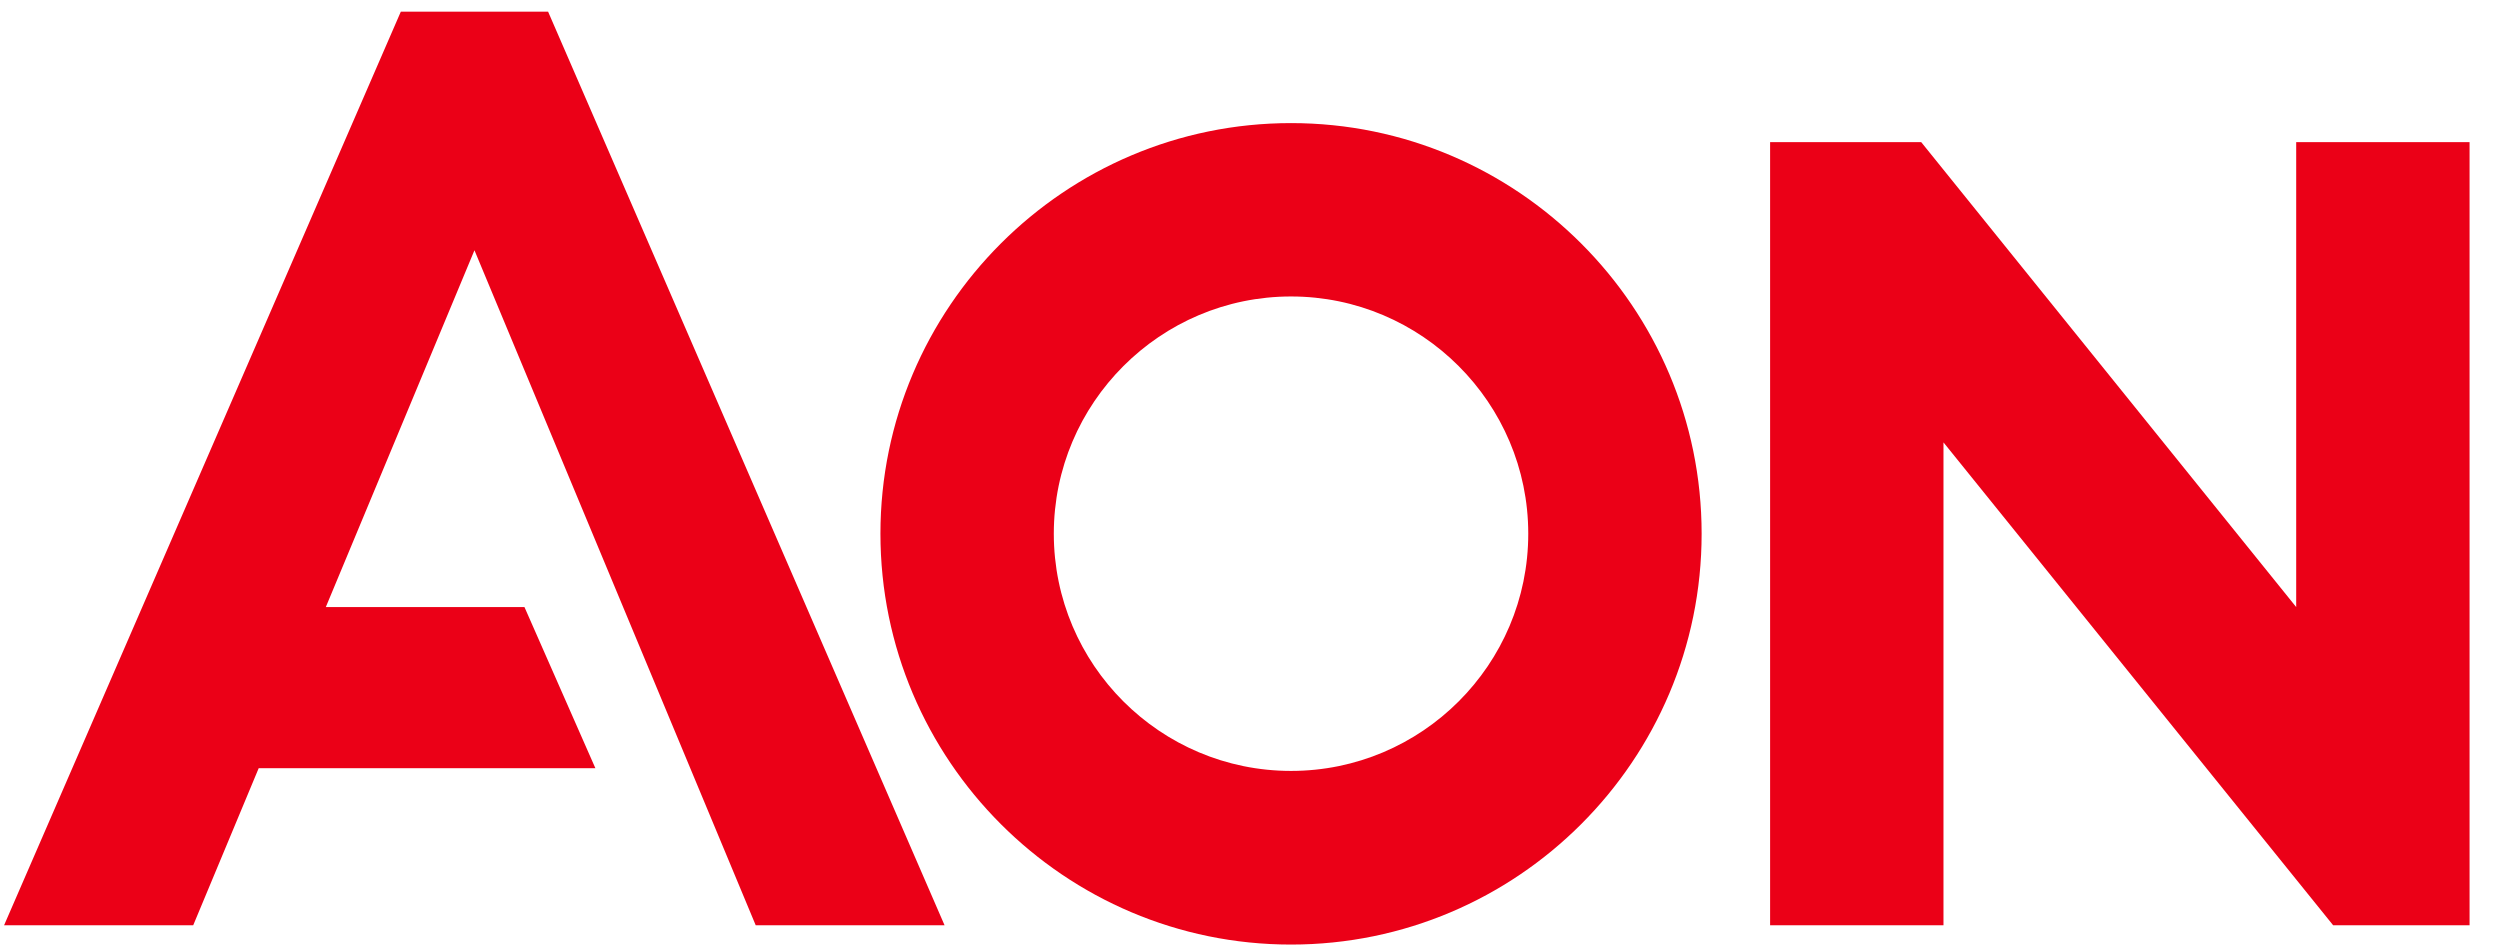
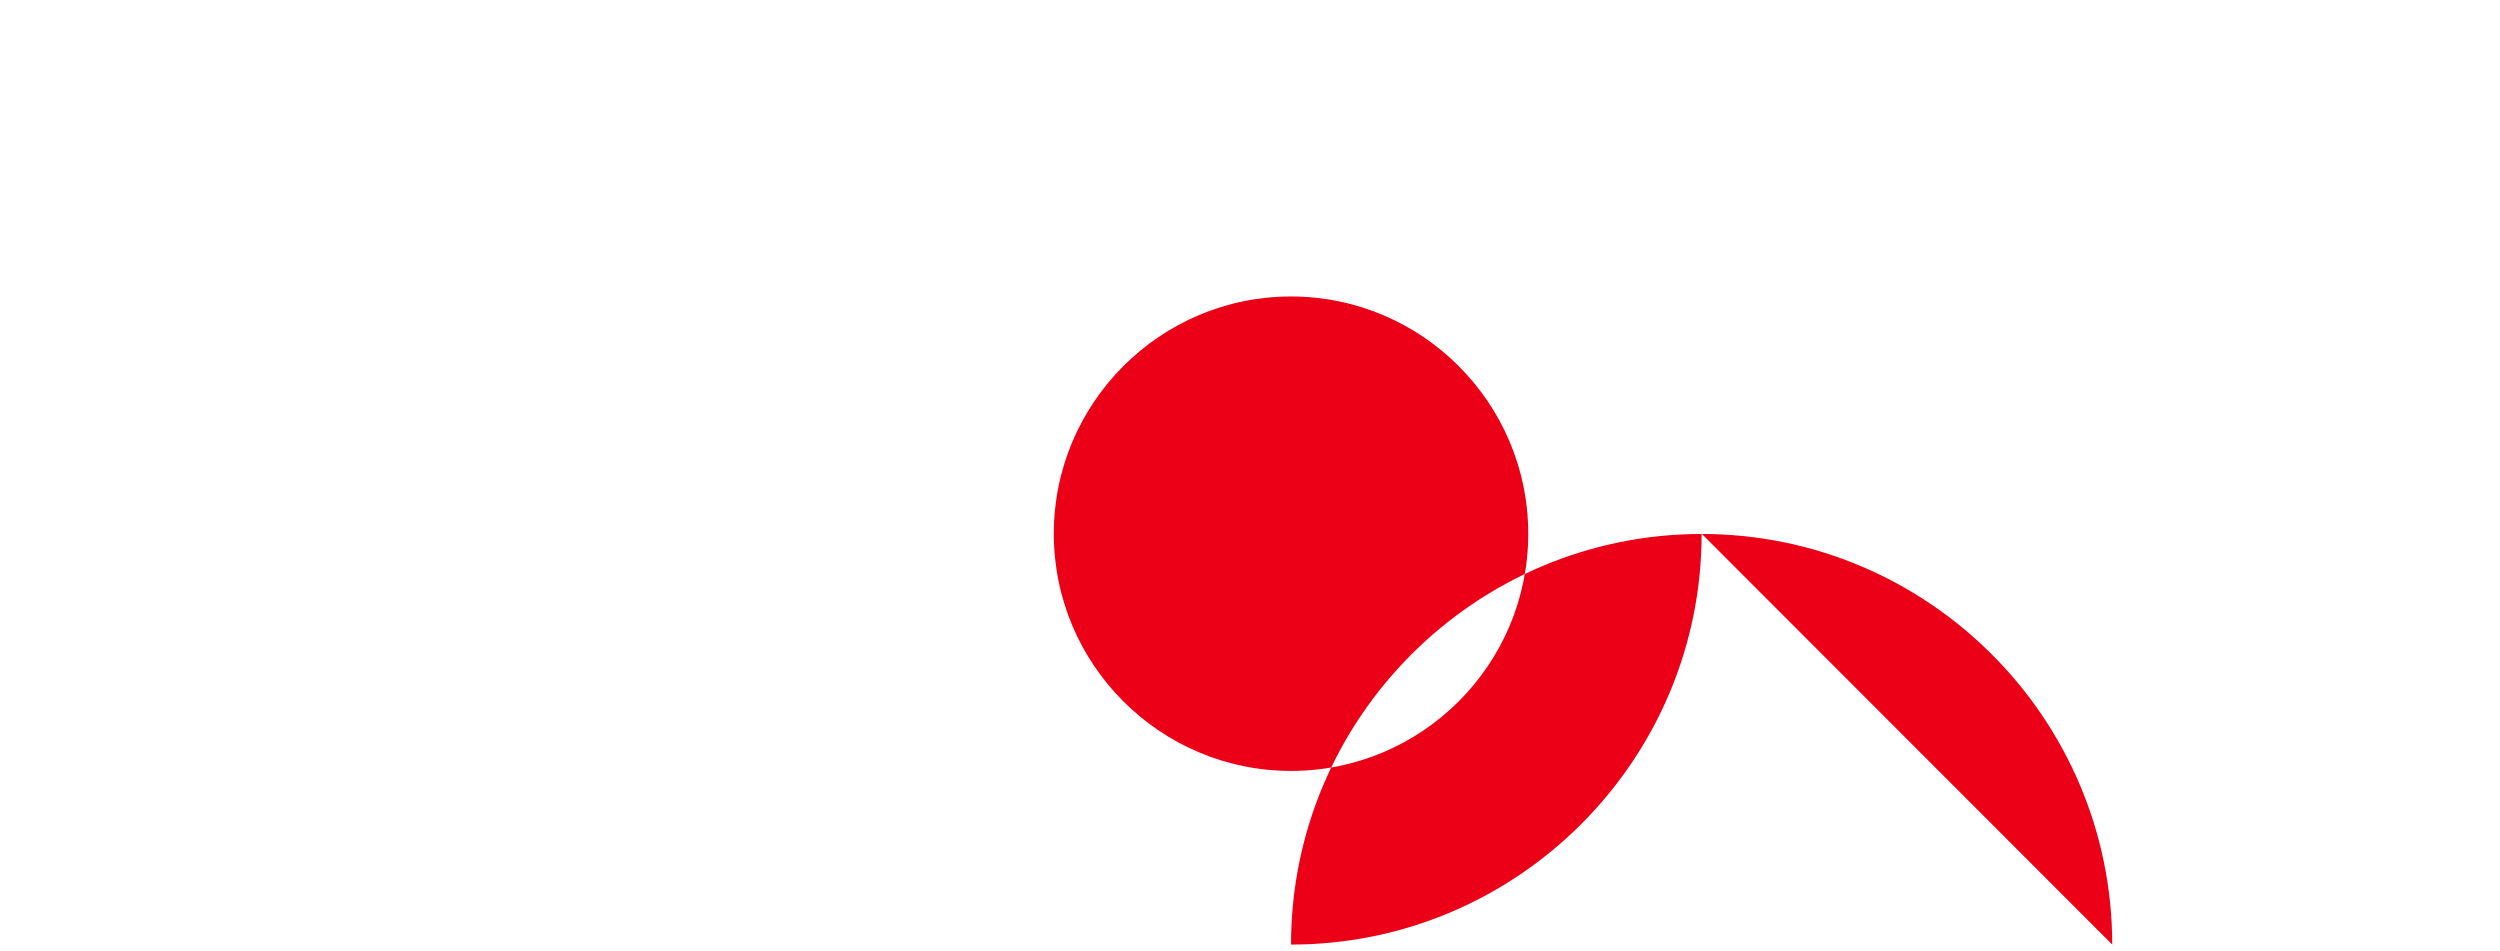
<svg xmlns="http://www.w3.org/2000/svg" version="1.2" viewBox="0 0 920 350" width="920" height="350">
  <style>.s0{fill:#eb0017}</style>
  <g id="Logo">
    <g id="&lt;Group&gt;">
-       <path id="&lt;Path&gt;" class="s0" d="M201.7 4.3l145.9 336.2h-69.5L174.6 92.1l-54.7 131.3H193l26.1 59.3H95.2l-24.1 57.8H1.5l146-336.2zm707.1 48v288.2h-50.2L715.2 162.8v177.7h-63.8V52.3H707l138 171.1V52.3z" />
-       <path id="&lt;Compound Path&gt;" fill-rule="evenodd" class="s0" d="M626.2 196.4c0 83.4-67.8 151.2-151.1 151.2S324 279.8 324 196.4c0-83.3 67.8-151.1 151.1-151.1s151.1 67.8 151.1 151.1zm-63.8 0c0-48.1-39.2-87.3-87.3-87.3-48.1 0-87.3 39.2-87.3 87.3 0 48.2 39.2 87.3 87.3 87.3 48.1 0 87.3-39.1 87.3-87.3z" />
+       <path id="&lt;Compound Path&gt;" fill-rule="evenodd" class="s0" d="M626.2 196.4c0 83.4-67.8 151.2-151.1 151.2c0-83.3 67.8-151.1 151.1-151.1s151.1 67.8 151.1 151.1zm-63.8 0c0-48.1-39.2-87.3-87.3-87.3-48.1 0-87.3 39.2-87.3 87.3 0 48.2 39.2 87.3 87.3 87.3 48.1 0 87.3-39.1 87.3-87.3z" />
    </g>
  </g>
</svg>